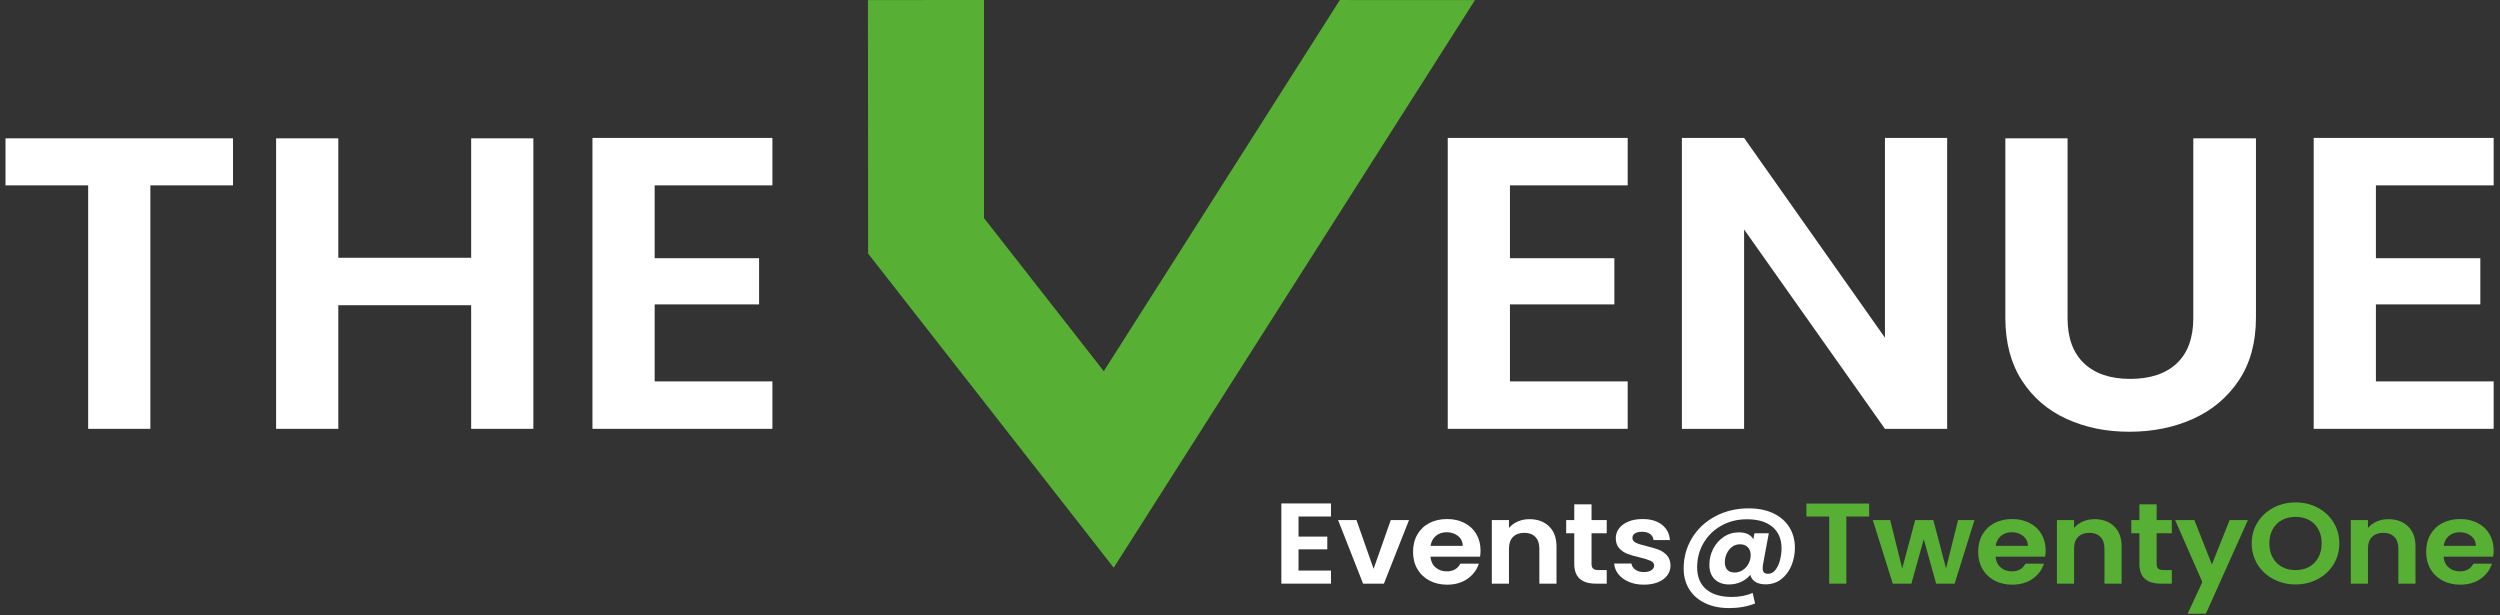
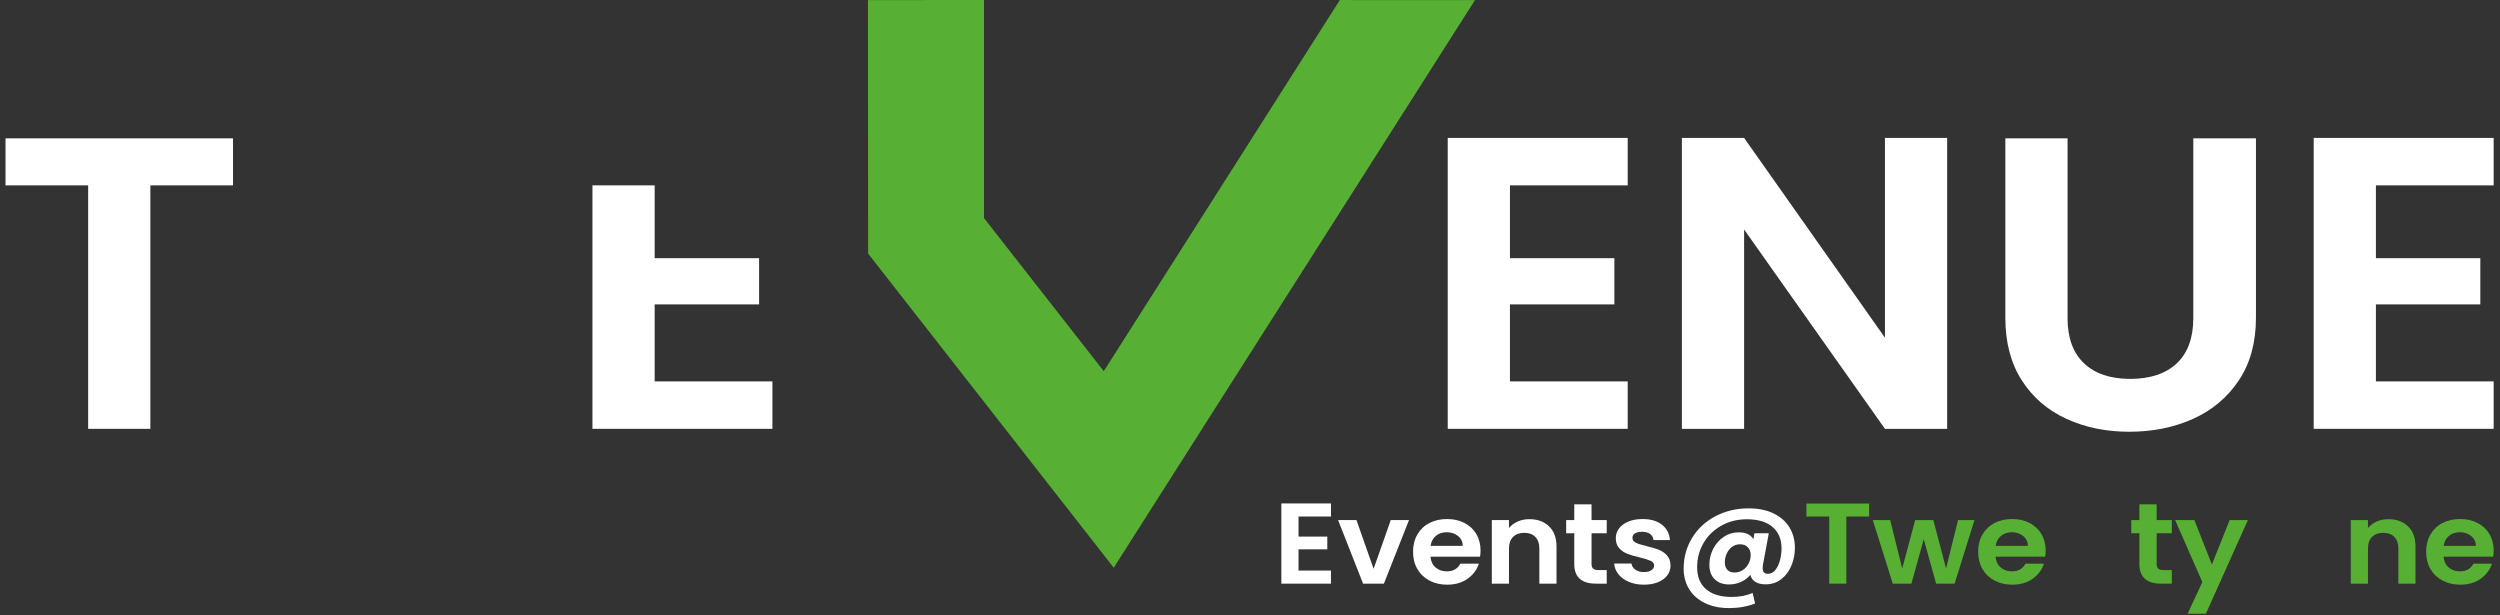
<svg xmlns="http://www.w3.org/2000/svg" width="504" height="124" viewBox="0 0 504 124" fill="none">
  <rect x="0" y="0" width="504" height="124" fill="#333333" stroke="none" />
  <g clip-path="url(#clip0_2001_2)">
    <path d="M224.527 114.452L175.011 51.119L174.979 0.013L198.379 0L198.372 43.961L222.519 74.827L270.113 0.006L297.362 0.012L224.527 114.452Z" fill="#57AF34" />
    <path d="M46.974 27.889V37.37H30.313V86.453H17.773V37.37H1.112V27.889H46.974Z" fill="white" />
-     <path d="M107.526 27.889V86.453H94.986V61.534H68.203V86.453H55.663V27.889H68.203V51.969H94.986V27.889H107.526Z" fill="white" />
-     <path d="M131.98 37.37V52.053H153.03V61.366H131.98V76.888H155.717V86.453H119.439V27.805H155.717V37.37H131.98Z" fill="white" />
+     <path d="M131.98 37.37V52.053H153.03V61.366H131.98V76.888H155.717V86.453H119.439V27.805V37.37H131.98Z" fill="white" />
    <path d="M304.405 37.37V52.053H325.455V61.366H304.405V76.888H328.142V86.453H291.865V27.805H328.142V37.37H304.405Z" fill="white" />
    <path d="M392.546 86.453H380.006L351.611 46.264V86.453H339.07V27.805H351.611L380.006 68.078V27.805H392.546V86.453Z" fill="white" />
    <path d="M416.82 27.889V64.135C416.82 68.107 417.924 71.14 420.134 73.238C422.343 75.335 425.448 76.384 429.45 76.384C433.451 76.384 436.645 75.335 438.855 73.238C441.064 71.14 442.169 68.107 442.169 64.135V27.889H454.799V64.051C454.799 69.03 453.649 73.238 451.351 76.678C449.051 80.118 445.976 82.706 442.124 84.439C438.273 86.173 433.987 87.04 429.271 87.04C424.554 87.04 420.387 86.173 416.596 84.439C412.803 82.706 409.802 80.118 407.594 76.678C405.384 73.238 404.279 69.03 404.279 64.051V27.889H416.82Z" fill="white" />
    <path d="M478.983 37.37V52.053H500.033V61.366H478.983V76.888H502.72V86.453H466.442V27.805H502.72V37.37H478.983Z" fill="white" />
    <path d="M261.78 104.129V108.178H267.583V110.746H261.78V115.026H268.325V117.663H258.322V101.493H268.325V104.129H261.78Z" fill="white" />
    <path d="M276.919 114.678L280.377 104.847H284.057L278.995 117.663H274.796L269.758 104.847H273.463L276.92 114.678H276.919Z" fill="white" />
    <path d="M298.381 112.226H288.378C288.46 113.151 288.806 113.876 289.416 114.4C290.025 114.925 290.775 115.187 291.663 115.187C292.948 115.187 293.862 114.67 294.404 113.637H298.133C297.738 114.87 296.98 115.884 295.86 116.679C294.741 117.473 293.366 117.87 291.736 117.87C290.418 117.87 289.237 117.597 288.192 117.049C287.146 116.501 286.331 115.727 285.746 114.724C285.161 113.722 284.87 112.565 284.87 111.254C284.87 109.943 285.158 108.763 285.733 107.761C286.309 106.759 287.117 105.988 288.153 105.448C289.191 104.909 290.384 104.639 291.735 104.639C293.086 104.639 294.201 104.901 295.23 105.425C296.258 105.95 297.057 106.693 297.625 107.657C298.193 108.621 298.477 109.727 298.477 110.977C298.477 111.44 298.444 111.856 298.379 112.226H298.381ZM294.898 110.052C294.881 109.219 294.56 108.552 293.935 108.051C293.309 107.55 292.544 107.3 291.638 107.3C290.782 107.3 290.061 107.543 289.476 108.028C288.892 108.514 288.533 109.189 288.401 110.053H294.897L294.898 110.052Z" fill="white" />
    <path d="M312.284 106.108C313.289 107.072 313.79 108.418 313.79 110.145V117.663H310.333V110.584C310.333 109.566 310.062 108.784 309.518 108.236C308.974 107.688 308.233 107.415 307.295 107.415C306.357 107.415 305.587 107.689 305.035 108.236C304.484 108.784 304.209 109.566 304.209 110.584V117.663H300.751V104.847H304.209V106.444C304.669 105.889 305.258 105.453 305.974 105.137C306.691 104.821 307.477 104.663 308.333 104.663C309.963 104.663 311.28 105.145 312.284 106.108Z" fill="white" />
    <path d="M320.854 107.507V113.706C320.854 114.138 320.966 114.451 321.188 114.644C321.411 114.837 321.785 114.932 322.312 114.932H323.916V117.662H321.744C318.83 117.662 317.372 116.336 317.372 113.682V107.506H315.742V104.845H317.372V101.676H320.854V104.845H323.916V107.506H320.854V107.507Z" fill="white" />
    <path d="M328.386 117.304C327.497 116.927 326.793 116.414 326.275 115.767C325.756 115.119 325.472 114.401 325.422 113.615H328.904C328.97 114.109 329.229 114.518 329.682 114.841C330.135 115.165 330.698 115.327 331.374 115.327C332.05 115.327 332.547 115.203 332.917 114.956C333.287 114.709 333.473 114.393 333.473 114.008C333.473 113.592 333.246 113.28 332.793 113.071C332.34 112.862 331.62 112.636 330.632 112.389C329.611 112.158 328.775 111.919 328.125 111.672C327.475 111.425 326.914 111.048 326.446 110.538C325.978 110.029 325.742 109.343 325.742 108.479C325.742 107.77 325.96 107.122 326.396 106.536C326.833 105.95 327.458 105.487 328.273 105.148C329.089 104.809 330.047 104.639 331.15 104.639C332.78 104.639 334.08 105.02 335.052 105.784C336.023 106.547 336.558 107.577 336.656 108.872H333.347C333.297 108.363 333.071 107.959 332.668 107.658C332.265 107.357 331.725 107.207 331.05 107.207C330.424 107.207 329.942 107.315 329.605 107.531C329.268 107.747 329.099 108.048 329.099 108.434C329.099 108.865 329.329 109.194 329.79 109.416C330.25 109.641 330.967 109.867 331.938 110.098C332.926 110.33 333.741 110.57 334.384 110.815C335.026 111.062 335.581 111.443 336.051 111.96C336.521 112.476 336.762 113.16 336.779 114.007C336.779 114.748 336.56 115.411 336.125 115.997C335.689 116.583 335.063 117.042 334.248 117.373C333.433 117.704 332.482 117.87 331.396 117.87C330.309 117.87 329.271 117.681 328.382 117.303L328.386 117.304Z" fill="white" />
    <path d="M357.504 103.482C358.904 104.145 359.978 105.079 360.728 106.281C361.476 107.484 361.851 108.872 361.851 110.445C361.851 111.709 361.617 112.904 361.147 114.031C360.678 115.157 359.999 116.066 359.11 116.76C358.221 117.454 357.168 117.802 355.949 117.802C355.093 117.802 354.401 117.636 353.875 117.304C353.348 116.972 353.01 116.499 352.863 115.882C352.386 116.483 351.768 116.957 351.01 117.304C350.252 117.651 349.454 117.825 348.615 117.825C347.363 117.825 346.383 117.475 345.675 116.772C344.968 116.071 344.613 115.111 344.613 113.892C344.613 112.673 344.868 111.657 345.378 110.653C345.889 109.651 346.597 108.846 347.503 108.236C348.407 107.627 349.428 107.323 350.565 107.323C351.98 107.323 352.951 107.785 353.478 108.71L353.701 107.507H356.59L355.43 113.753C355.38 114.047 355.356 114.316 355.356 114.562C355.356 114.932 355.438 115.209 355.603 115.395C355.766 115.58 356.047 115.673 356.442 115.673C357.035 115.673 357.532 115.411 357.937 114.887C358.34 114.363 358.644 113.707 358.85 112.92C359.056 112.134 359.159 111.347 359.159 110.56C359.159 108.694 358.55 107.248 357.331 106.222C356.113 105.196 354.392 104.684 352.169 104.684C350.275 104.684 348.563 105.112 347.033 105.968C345.501 106.824 344.303 107.989 343.44 109.461C342.576 110.934 342.143 112.572 342.143 114.376C342.143 116.289 342.749 117.761 343.959 118.794C345.17 119.827 346.886 120.344 349.108 120.344C350.705 120.344 352.113 120.074 353.331 119.535L353.825 121.664C352.261 122.28 350.524 122.589 348.615 122.589C346.705 122.589 345.157 122.261 343.774 121.606C342.39 120.951 341.321 120.022 340.563 118.818C339.806 117.615 339.427 116.22 339.427 114.632C339.427 112.365 339.991 110.306 341.118 108.455C342.246 106.605 343.811 105.147 345.811 104.083C347.811 103.018 350.054 102.486 352.54 102.486C354.45 102.486 356.105 102.818 357.504 103.481V103.482ZM351.33 114.934C351.824 114.61 352.215 114.178 352.503 113.638C352.791 113.099 352.936 112.52 352.936 111.904C352.936 111.256 352.746 110.731 352.368 110.331C351.989 109.931 351.462 109.729 350.787 109.729C350.178 109.729 349.643 109.903 349.183 110.249C348.722 110.596 348.364 111.048 348.108 111.603C347.852 112.158 347.725 112.744 347.725 113.361C347.725 113.978 347.89 114.495 348.219 114.865C348.548 115.236 349.042 115.42 349.701 115.42C350.293 115.42 350.837 115.258 351.331 114.935L351.33 114.934Z" fill="white" />
    <path d="M376.818 101.517V104.131H372.224V117.664H368.766V104.131H364.172V101.517H376.818Z" fill="#57AF34" />
    <path d="M398.056 104.847L394.054 117.663H390.325L387.831 108.71L385.337 117.663H381.583L377.557 104.847H381.065L383.484 114.61L386.103 104.847H389.757L392.325 114.586L394.745 104.847H398.054H398.056Z" fill="#57AF34" />
    <path d="M412.306 112.226H402.303C402.385 113.151 402.73 113.876 403.34 114.4C403.95 114.925 404.699 115.187 405.588 115.187C406.872 115.187 407.786 114.67 408.328 113.637H412.057C411.662 114.87 410.904 115.884 409.785 116.679C408.665 117.473 407.291 117.87 405.66 117.87C404.342 117.87 403.161 117.597 402.116 117.049C401.07 116.501 400.255 115.727 399.671 114.724C399.086 113.722 398.794 112.565 398.794 111.254C398.794 109.943 399.082 108.763 399.658 107.761C400.234 106.759 401.041 105.988 402.077 105.448C403.115 104.909 404.308 104.639 405.659 104.639C407.01 104.639 408.125 104.901 409.154 105.425C410.183 105.95 410.981 106.693 411.549 107.657C412.117 108.621 412.402 109.727 412.402 110.977C412.402 111.44 412.368 111.856 412.303 112.226H412.306ZM408.824 110.052C408.807 109.219 408.486 108.552 407.86 108.051C407.234 107.55 406.468 107.3 405.563 107.3C404.707 107.3 403.987 107.543 403.402 108.028C402.817 108.514 402.459 109.189 402.327 110.053H408.822L408.824 110.052Z" fill="#57AF34" />
-     <path d="M426.21 106.108C427.214 107.072 427.716 108.418 427.716 110.145V117.663H424.258V110.584C424.258 109.566 423.987 108.784 423.443 108.236C422.899 107.688 422.159 107.415 421.221 107.415C420.283 107.415 419.512 107.689 418.961 108.236C418.409 108.784 418.133 109.566 418.133 110.584V117.663H414.675V104.847H418.133V106.444C418.594 105.889 419.182 105.453 419.899 105.137C420.615 104.821 421.401 104.663 422.257 104.663C423.887 104.663 425.204 105.145 426.209 106.108H426.21Z" fill="#57AF34" />
    <path d="M434.78 107.507V113.706C434.78 114.138 434.891 114.451 435.114 114.644C435.336 114.837 435.71 114.932 436.237 114.932H437.842V117.662H435.669C432.755 117.662 431.298 116.336 431.298 113.682V107.506H429.667V104.845H431.298V101.676H434.78V104.845H437.842V107.506H434.78V107.507Z" fill="#57AF34" />
    <path d="M453.178 104.847L444.707 123.724H441.027L443.991 117.339L438.507 104.847H442.385L445.916 113.8L449.497 104.847H453.177H453.178Z" fill="#57AF34" />
-     <path d="M458.34 116.76C456.99 116.051 455.921 115.068 455.13 113.811C454.339 112.553 453.945 111.132 453.945 109.542C453.945 107.953 454.34 106.554 455.13 105.297C455.921 104.04 456.99 103.057 458.34 102.347C459.69 101.638 461.172 101.283 462.786 101.283C464.399 101.283 465.902 101.638 467.244 102.347C468.586 103.057 469.647 104.04 470.43 105.297C471.212 106.554 471.604 107.969 471.604 109.542C471.604 111.116 471.212 112.553 470.43 113.811C469.648 115.068 468.583 116.051 467.233 116.76C465.883 117.47 464.401 117.825 462.787 117.825C461.173 117.825 459.692 117.47 458.342 116.76H458.34ZM465.527 114.274C466.318 113.835 466.934 113.206 467.378 112.389C467.822 111.572 468.045 110.623 468.045 109.544C468.045 108.464 467.822 107.519 467.378 106.71C466.934 105.901 466.316 105.28 465.527 104.847C464.736 104.416 463.822 104.2 462.786 104.2C461.749 104.2 460.831 104.416 460.032 104.847C459.234 105.279 458.612 105.9 458.168 106.71C457.724 107.519 457.501 108.465 457.501 109.544C457.501 110.622 457.724 111.572 458.168 112.389C458.612 113.206 459.234 113.835 460.032 114.274C460.831 114.714 461.748 114.934 462.786 114.934C463.824 114.934 464.737 114.714 465.527 114.274Z" fill="#57AF34" />
    <path d="M485.457 106.108C486.461 107.072 486.963 108.418 486.963 110.145V117.663H483.506V110.584C483.506 109.566 483.234 108.784 482.69 108.236C482.147 107.688 481.406 107.415 480.468 107.415C479.53 107.415 478.759 107.689 478.208 108.236C477.656 108.784 477.38 109.566 477.38 110.584V117.663H473.922V104.847H477.38V106.444C477.841 105.889 478.429 105.453 479.146 105.137C479.862 104.821 480.648 104.663 481.504 104.663C483.134 104.663 484.451 105.145 485.456 106.108H485.457Z" fill="#57AF34" />
    <path d="M502.622 112.226H492.619C492.701 113.151 493.047 113.876 493.657 114.4C494.266 114.925 495.016 115.187 495.904 115.187C497.189 115.187 498.102 114.67 498.645 113.637H502.374C501.978 114.87 501.221 115.884 500.101 116.679C498.981 117.473 497.607 117.87 495.977 117.87C494.659 117.87 493.478 117.597 492.432 117.049C491.387 116.501 490.572 115.727 489.987 114.724C489.402 113.722 489.11 112.565 489.11 111.254C489.11 109.943 489.398 108.763 489.974 107.761C490.55 106.759 491.357 105.988 492.394 105.448C493.432 104.909 494.624 104.639 495.976 104.639C497.327 104.639 498.441 104.901 499.47 105.425C500.499 105.95 501.298 106.693 501.866 107.657C502.434 108.621 502.718 109.727 502.718 110.977C502.718 111.44 502.685 111.856 502.619 112.226H502.622ZM499.139 110.052C499.122 109.219 498.801 108.552 498.175 108.051C497.55 107.55 496.783 107.3 495.878 107.3C495.022 107.3 494.302 107.543 493.717 108.028C493.132 108.514 492.774 109.189 492.642 110.053H499.138L499.139 110.052Z" fill="#57AF34" />
  </g>
  <defs>
    <clipPath id="clip0_2001_2">
      <rect width="504" height="123.724" fill="white" />
    </clipPath>
  </defs>
</svg>